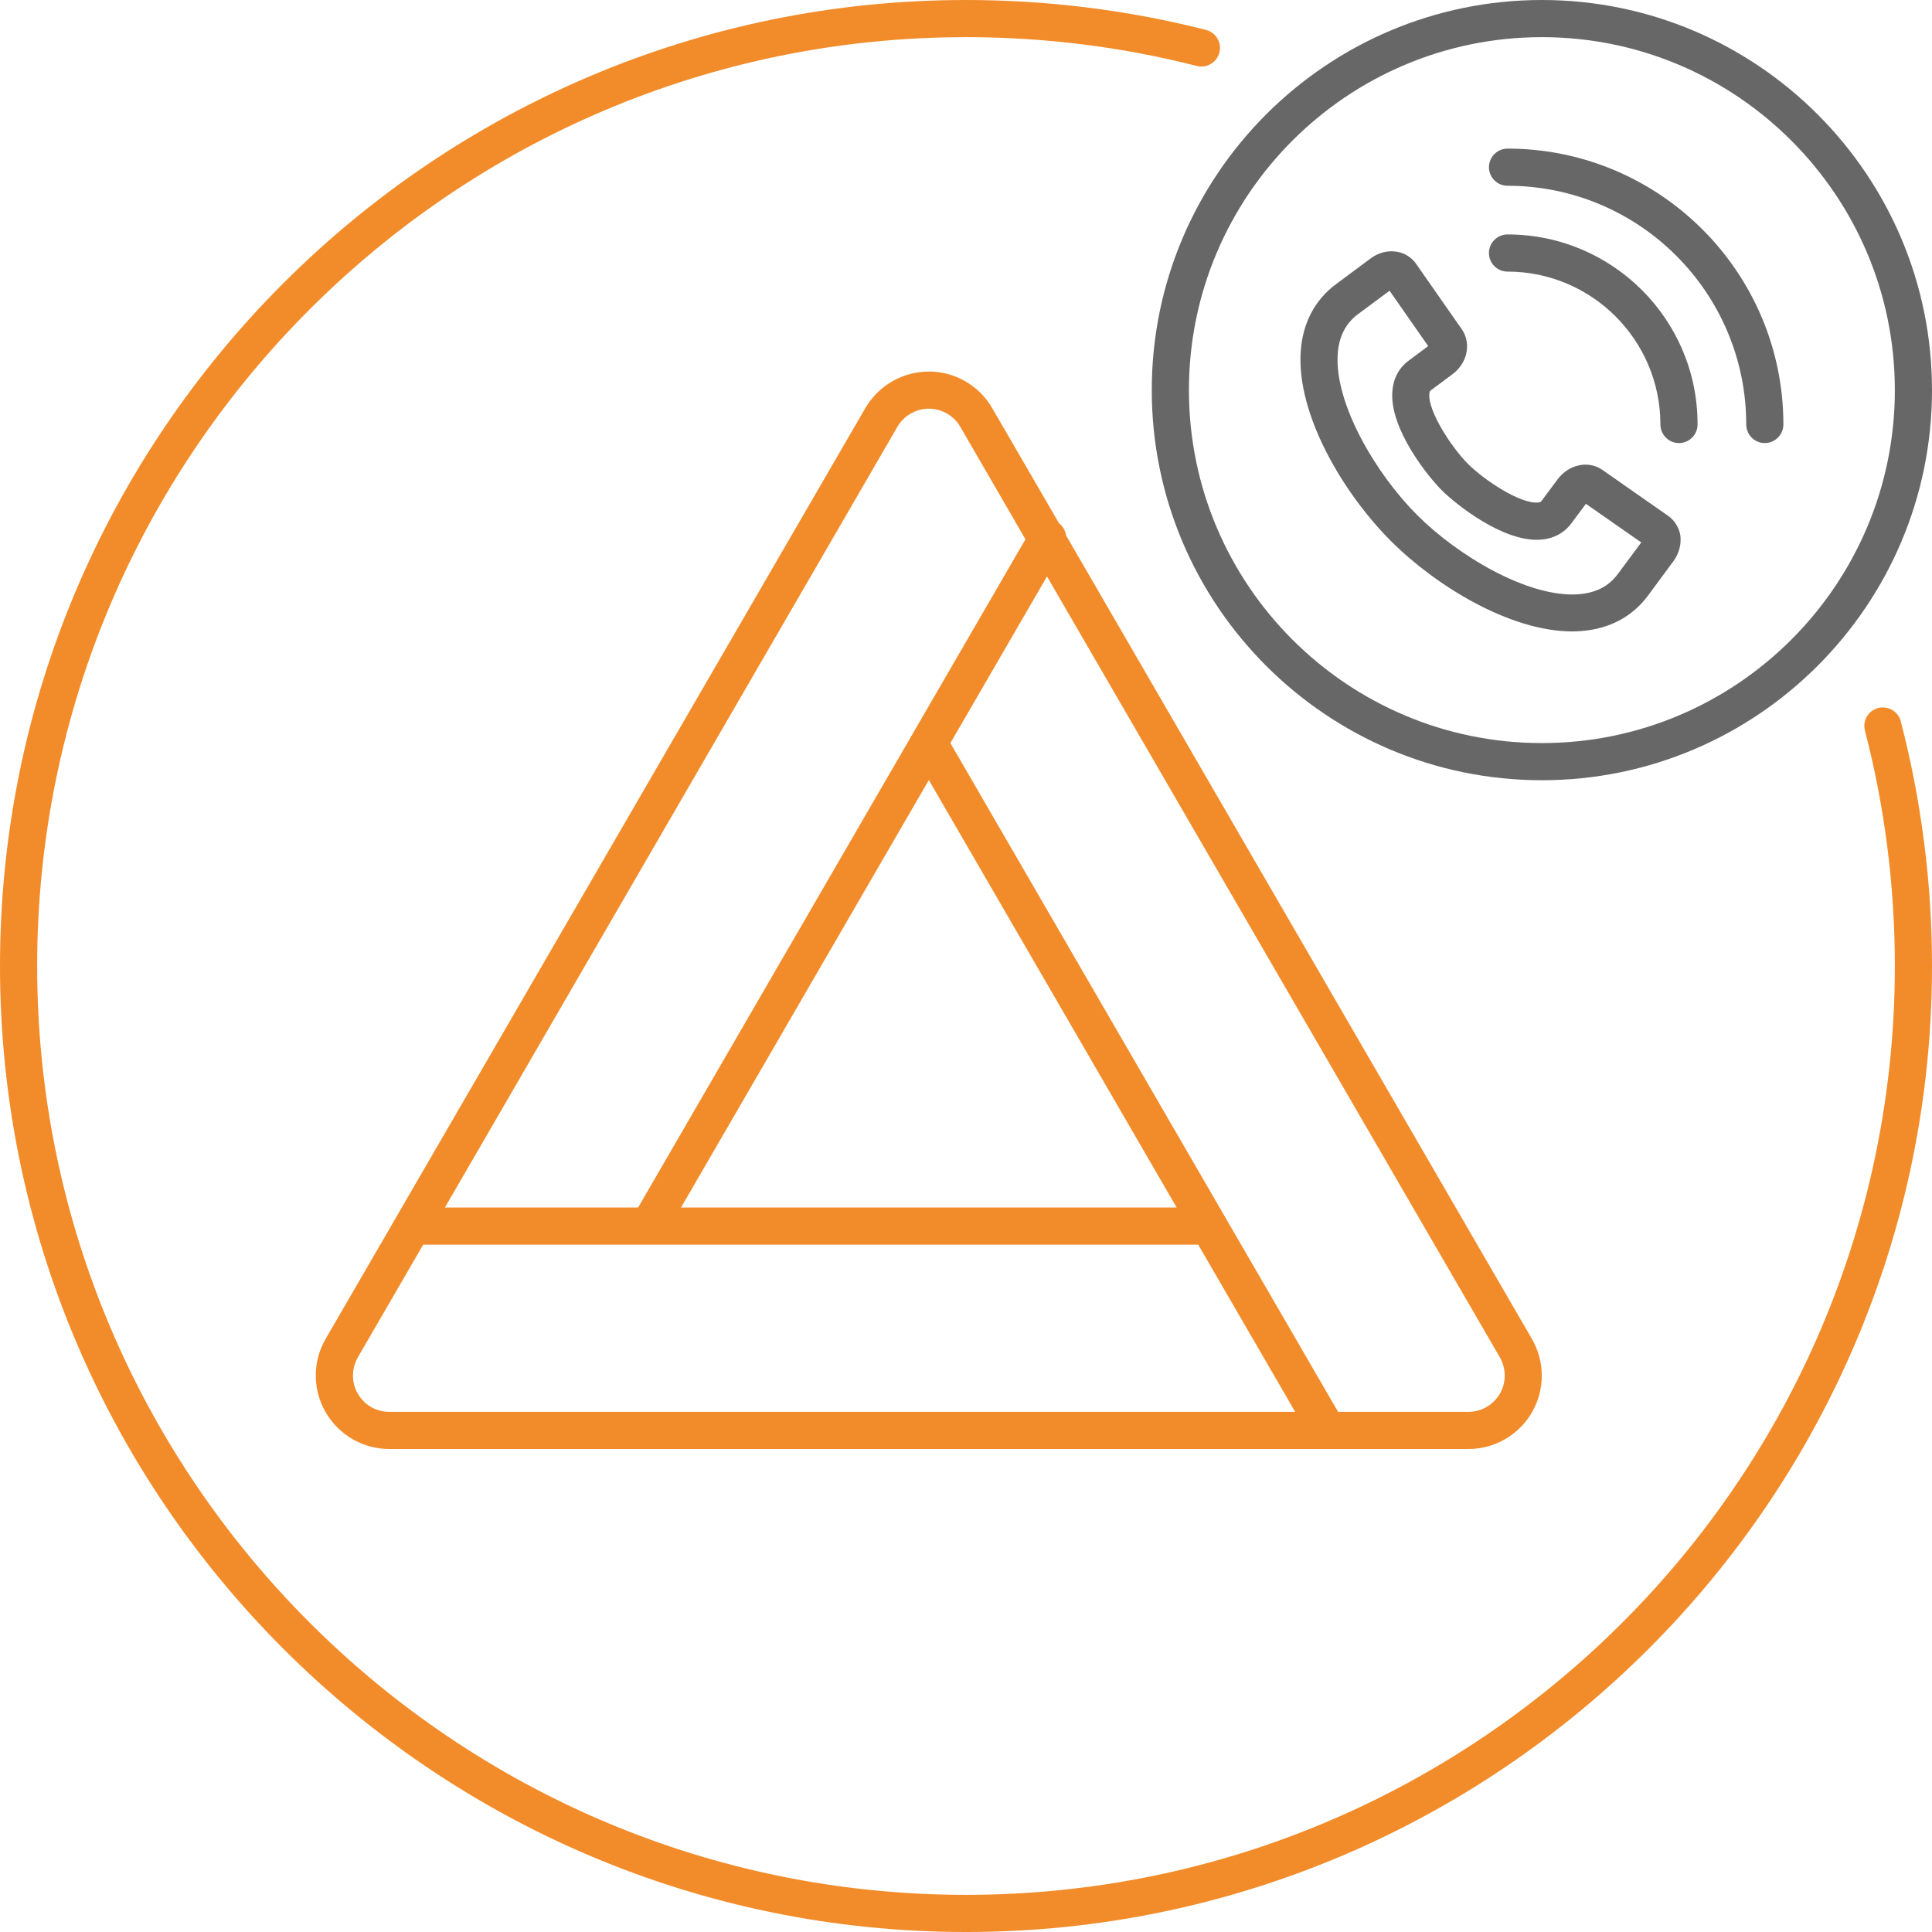
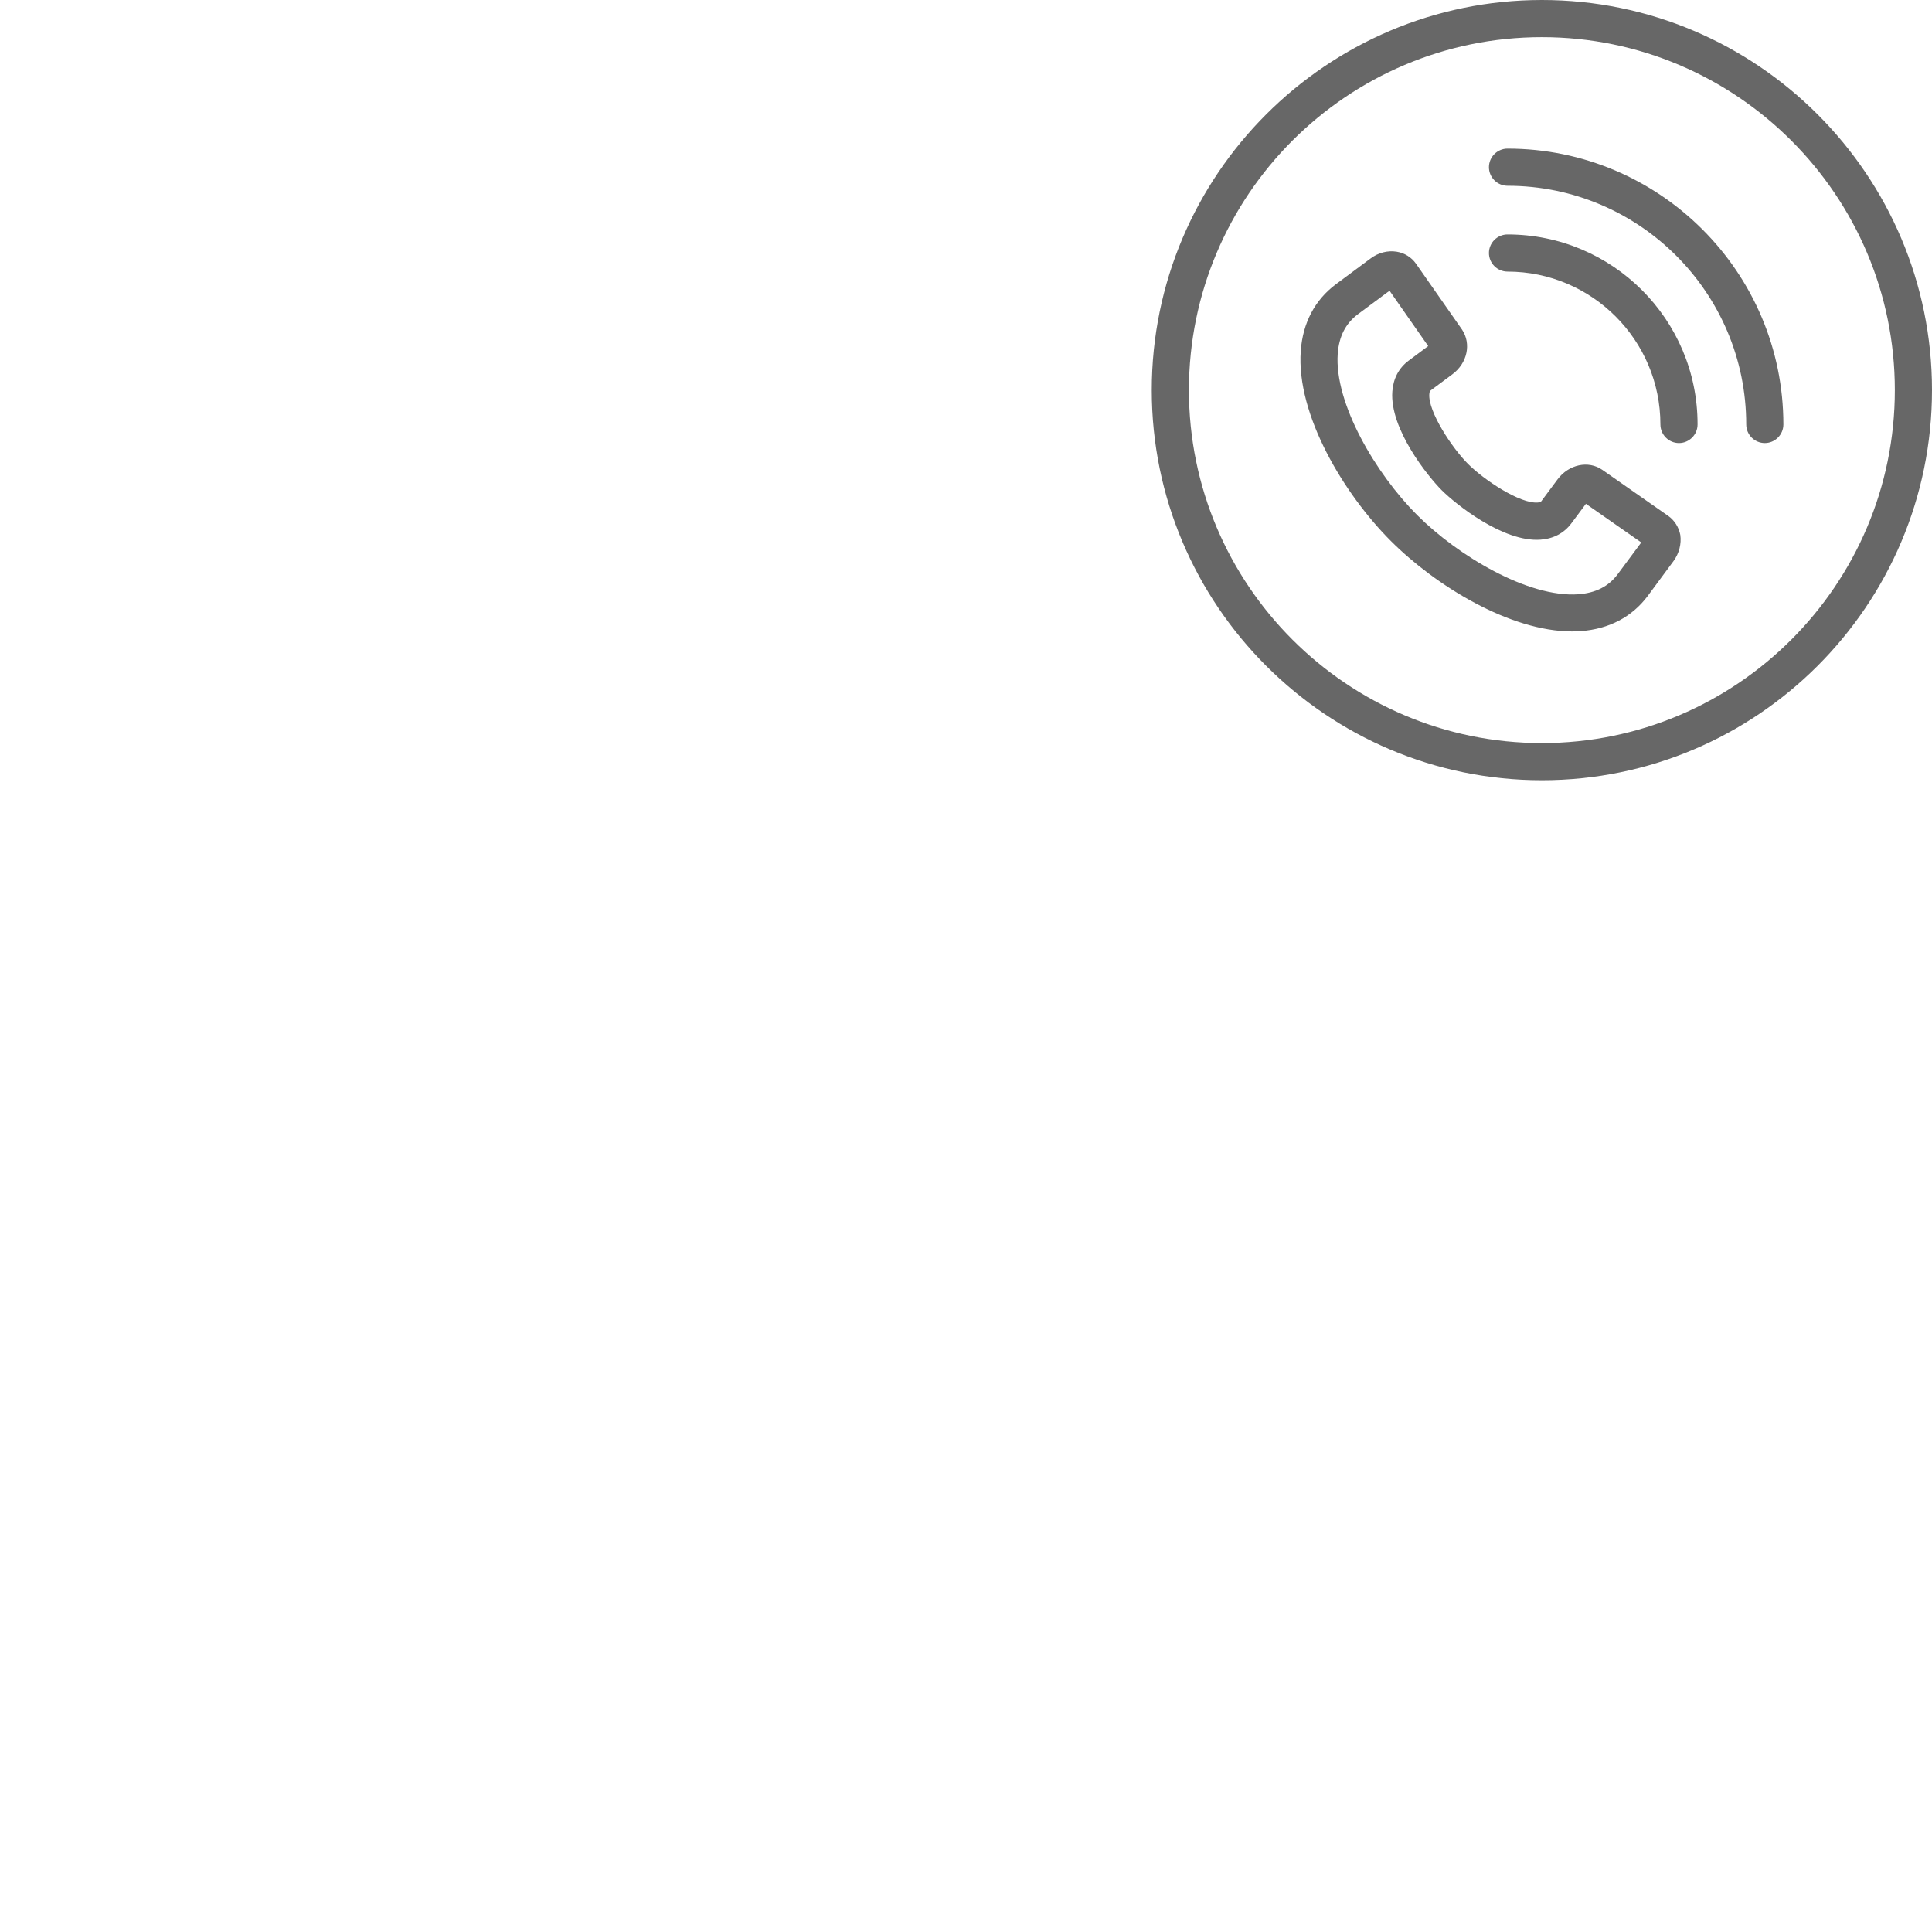
<svg xmlns="http://www.w3.org/2000/svg" version="1.1" id="Vrstva_1" x="0px" y="0px" viewBox="0 0 104 104" style="enable-background:new 0 0 104 104;" xml:space="preserve" width="104px" height="104px">
  <style type="text/css">
	.st0{fill:#676767;}
	.st1{fill:#F28C2A;}
</style>
  <g>
    <path class="st0" d="M81.15,12.62c-0.55,0-1,0.45-1,1s0.45,1,1,1c4.54,0,8.23,3.69,8.23,8.23c0,0.55,0.45,1,1,1s1-0.45,1-1   C91.39,17.2,86.8,12.62,81.15,12.62z M89.8,27.77l-3.55-2.48c-0.75-0.52-1.81-0.29-2.41,0.52l-0.87,1.17   c-0.02,0.03-0.05,0.06-0.19,0.07c-0.95,0.08-2.89-1.21-3.76-2.08c-0.87-0.87-2.15-2.82-2.08-3.76c0.01-0.14,0.05-0.17,0.07-0.19   l1.17-0.87c0.81-0.6,1.03-1.65,0.52-2.41l-2.48-3.55c-0.24-0.34-0.61-0.57-1.03-0.64c-0.49-0.08-1,0.05-1.42,0.37l-1.87,1.39   c-1.12,0.84-1.77,2.07-1.88,3.58c-0.25,3.45,2.34,7.72,4.85,10.23c2.4,2.4,6.4,4.87,9.77,4.87c0.16,0,0.31-0.01,0.47-0.02   c1.5-0.11,2.74-0.76,3.58-1.88l1.39-1.88c0.31-0.42,0.44-0.94,0.37-1.42C90.37,28.38,90.14,28.01,89.8,27.77z M87.08,30.91   c-0.49,0.66-1.19,1.01-2.12,1.08c-2.69,0.19-6.47-2.06-8.68-4.27c0,0,0,0,0,0c-2.21-2.21-4.46-6-4.27-8.68   c0.07-0.93,0.42-1.62,1.08-2.12l1.71-1.27l2.08,2.98l-1.06,0.79c-0.52,0.39-0.82,0.96-0.87,1.65c-0.15,2.02,1.92,4.58,2.66,5.32   c0.74,0.74,3.31,2.81,5.32,2.66c0.69-0.05,1.26-0.35,1.65-0.87l0.79-1.06l2.98,2.08L87.08,30.91z M83,0C71.42,0,62,9.42,62,21   c0,11.58,9.42,21,21,21s21-9.42,21-21C104,9.42,94.58,0,83,0z M83,40c-10.48,0-19-8.52-19-19c0-10.48,8.52-19,19-19s19,8.52,19,19   C102,31.48,93.48,40,83,40z M81.15,8c-0.55,0-1,0.45-1,1s0.45,1,1,1C88.24,10,94,15.76,94,22.85c0,0.55,0.45,1,1,1s1-0.45,1-1   C96,14.66,89.34,8,81.15,8z" />
-     <path class="st1" d="M57.01,28.17l-3.6-6.2C52.71,20.75,51.4,20,50,20c-1.4,0-2.71,0.75-3.42,1.97l-29.05,50.1   c-0.71,1.22-0.71,2.73,0,3.95c0.7,1.22,2.01,1.98,3.42,1.98h58.1c1.41,0,2.72-0.76,3.42-1.98c0.7-1.22,0.7-2.73-0.01-3.95   L57.38,28.81C57.35,28.56,57.22,28.33,57.01,28.17z M48.31,22.97C48.66,22.37,49.31,22,50,22c0.69,0,1.34,0.37,1.69,0.97l3.51,6.06   L49.13,39.5L34.35,65h-10.4L48.31,22.97z M50,41.99L63.34,65H36.66L50,41.99z M20.95,76c-0.7,0-1.34-0.37-1.69-0.98   c-0.35-0.6-0.34-1.35,0-1.95L22.78,67H64.5l5.22,9H20.95z M80.74,75.02c-0.35,0.6-0.99,0.98-1.69,0.98h-7.02l-6.09-10.5L51.16,40   l5.2-8.97l24.38,42.04C81.08,73.67,81.09,74.42,80.74,75.02z M102.32,38.83c-0.14-0.54-0.69-0.85-1.22-0.72   c-0.53,0.14-0.85,0.69-0.71,1.22C101.46,43.45,102,47.71,102,52c0,27.57-22.43,50-50,50S2,79.57,2,52S24.43,2,52,2   c4.21,0,8.38,0.52,12.42,1.55c0.54,0.14,1.08-0.19,1.22-0.72c0.14-0.54-0.19-1.08-0.72-1.22C60.72,0.54,56.37,0,52,0   C23.33,0,0,23.33,0,52s23.33,52,52,52s52-23.33,52-52C104,47.54,103.43,43.11,102.32,38.83z" />
  </g>
</svg>